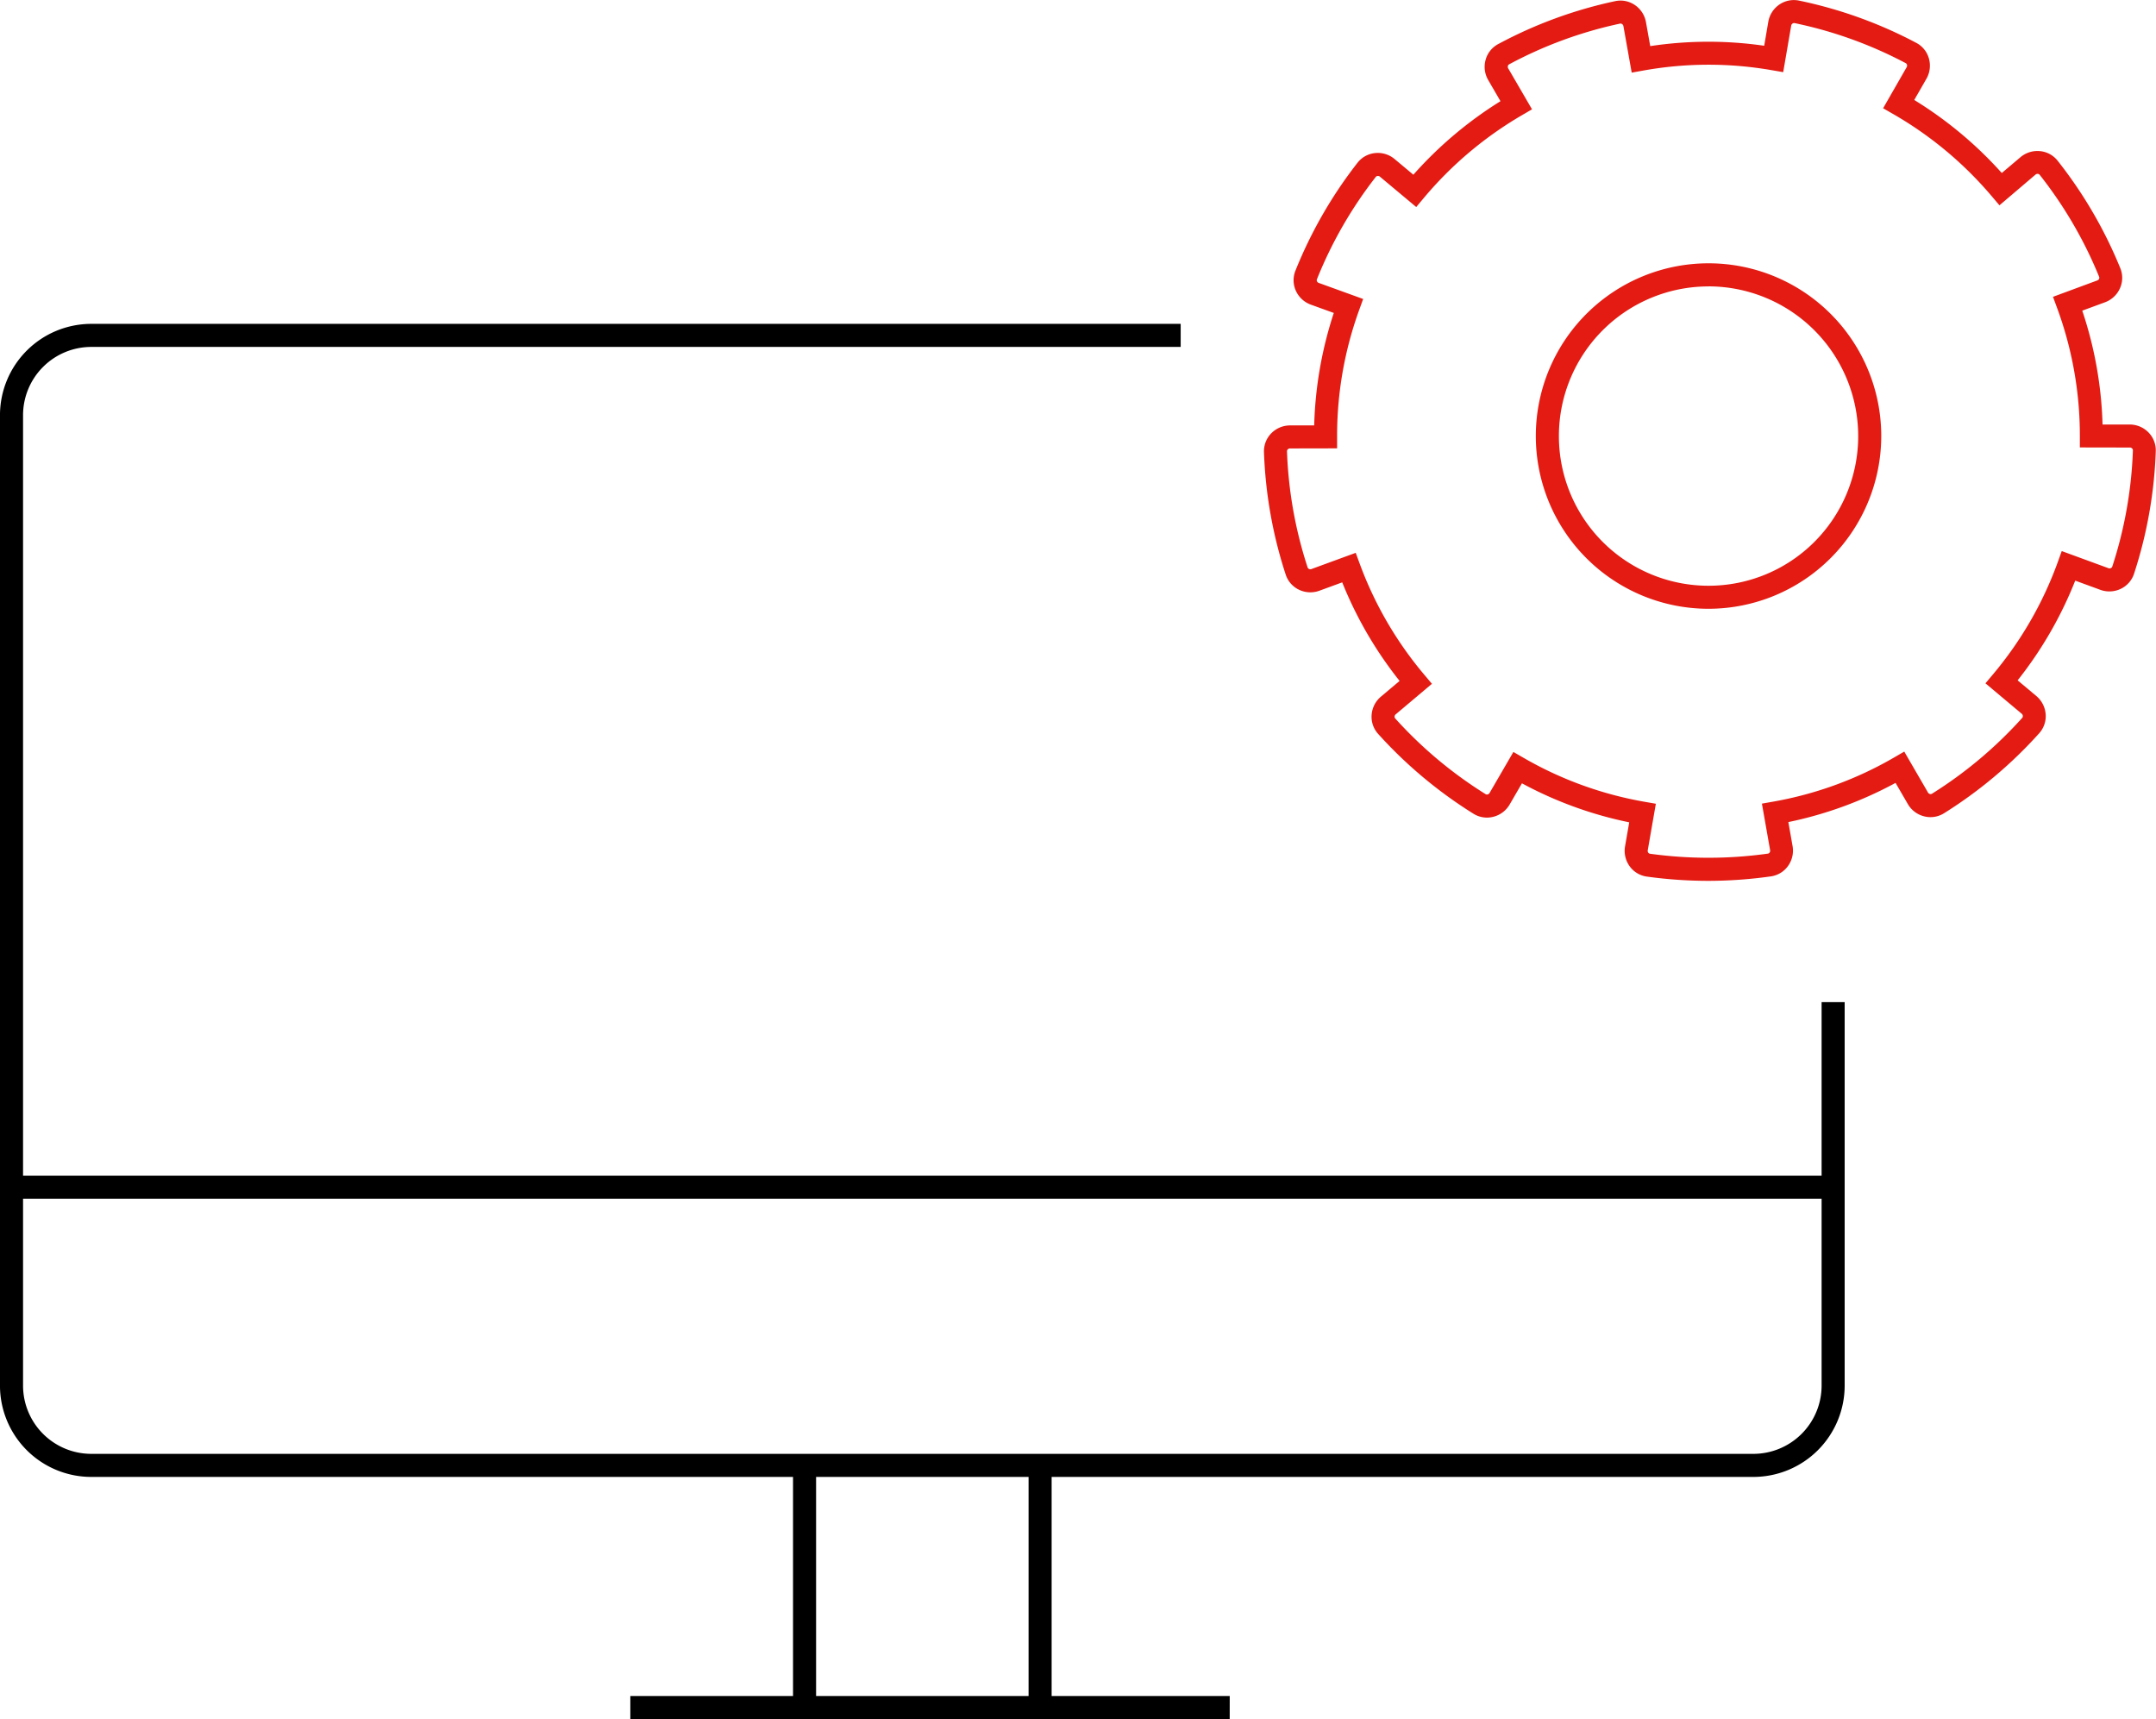
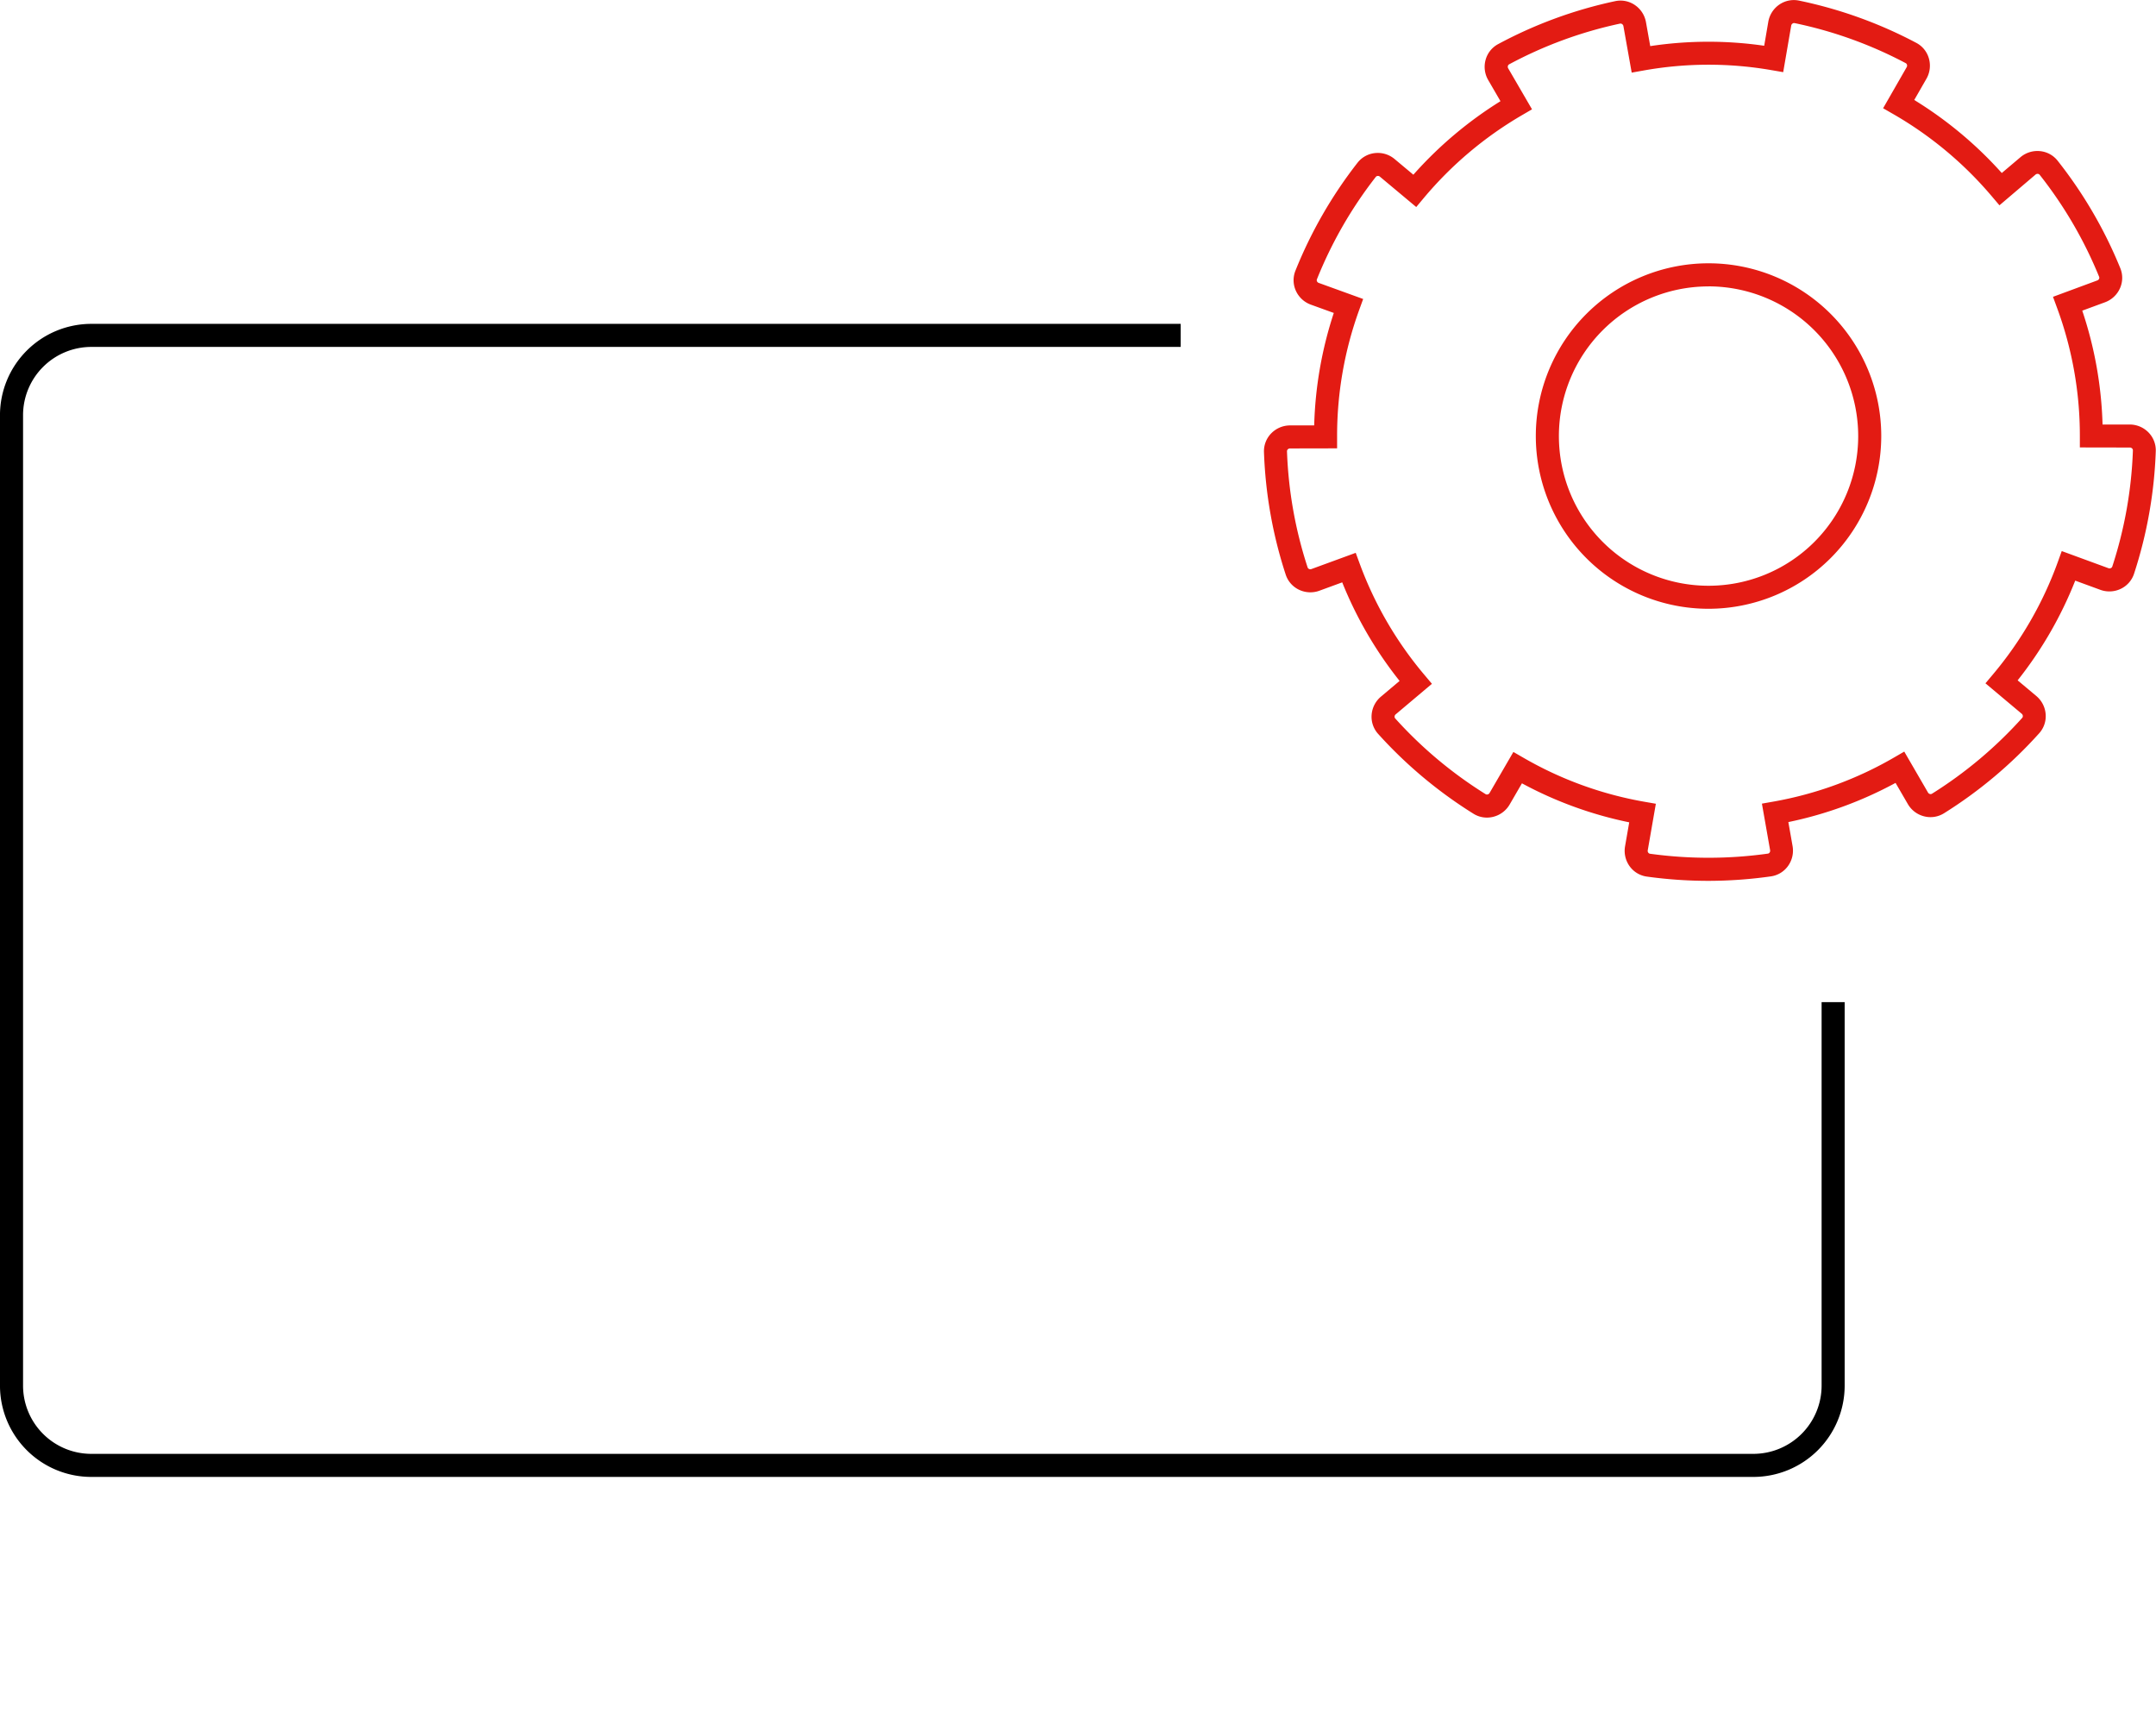
<svg xmlns="http://www.w3.org/2000/svg" width="157.855" height="125.847" viewBox="0 0 157.855 125.847">
  <g id="icon_points04" transform="translate(-182 -2396.068)">
    <g id="グループ_423" data-name="グループ 423" transform="translate(-370.992 -729.302)">
      <path id="パス_1860" data-name="パス 1860" d="M681.371,3251.911h-121.7a6.687,6.687,0,0,1-6.68-6.68V3174.18a6.688,6.688,0,0,1,6.68-6.68h79.766v1.688H559.672a5,5,0,0,0-4.992,4.992v71.051a5,5,0,0,0,4.992,4.992h121.7a5,5,0,0,0,4.992-4.992v-28.076h1.688v28.076A6.687,6.687,0,0,1,681.371,3251.911Z" transform="translate(0 -18.421)" />
-       <rect id="長方形_423" data-name="長方形 423" width="133.371" height="1.688" transform="translate(553.836 3211.435)" />
      <g id="グループ_422" data-name="グループ 422" transform="translate(611.055 3232.646)">
-         <rect id="長方形_424" data-name="長方形 424" width="1.688" height="17.164" transform="translate(0 0)" />
-         <rect id="長方形_425" data-name="長方形 425" width="1.688" height="17.164" transform="translate(17.246 0)" />
-       </g>
-       <path id="パス_1861" data-name="パス 1861" d="M678.884,3347.688H635V3346h43.886Z" transform="translate(-35.857 -96.471)" />
+         </g>
      <path id="パス_1862" data-name="パス 1862" d="M750,3189.854a32.943,32.943,0,0,1-4.517-.312,1.864,1.864,0,0,1-1.258-.755,1.926,1.926,0,0,1-.338-1.455l.306-1.762a28.556,28.556,0,0,1-7.855-2.856l-.9,1.552a1.93,1.93,0,0,1-1.2.9,1.864,1.864,0,0,1-1.45-.226,32.6,32.6,0,0,1-6.979-5.845,1.865,1.865,0,0,1-.477-1.388,1.927,1.927,0,0,1,.677-1.334l1.371-1.155a28.758,28.758,0,0,1-4.2-7.216l-1.673.613a1.926,1.926,0,0,1-1.494-.074,1.867,1.867,0,0,1-.969-1.1,32.465,32.465,0,0,1-1.593-8.971,1.867,1.867,0,0,1,.527-1.371,1.927,1.927,0,0,1,1.376-.586l1.774,0a28.7,28.7,0,0,1,1.435-8.233l-1.677-.607a1.922,1.922,0,0,1-1.1-1.017,1.868,1.868,0,0,1-.032-1.469,32.47,32.47,0,0,1,4.544-7.9,1.865,1.865,0,0,1,1.284-.711,1.915,1.915,0,0,1,1.432.436l1.374,1.148a28.976,28.976,0,0,1,6.379-5.382l-.9-1.55a1.922,1.922,0,0,1-.188-1.482,1.862,1.862,0,0,1,.917-1.147,32.275,32.275,0,0,1,8.565-3.144,1.861,1.861,0,0,1,1.442.281,1.923,1.923,0,0,1,.816,1.253l.313,1.757a28.479,28.479,0,0,1,8.344-.026l.3-1.758a1.927,1.927,0,0,1,.809-1.258,1.873,1.873,0,0,1,1.44-.29,32.374,32.374,0,0,1,8.585,3.093,1.862,1.862,0,0,1,.924,1.141,1.925,1.925,0,0,1-.179,1.485l-.893,1.556a28.913,28.913,0,0,1,6.409,5.346l1.37-1.159a1.926,1.926,0,0,1,1.428-.443,1.864,1.864,0,0,1,1.289.7,32.41,32.41,0,0,1,4.59,7.87,1.866,1.866,0,0,1-.023,1.469,1.929,1.929,0,0,1-1.09,1.024l-1.672.616a28.655,28.655,0,0,1,1.486,8.335l1.993,0a1.927,1.927,0,0,1,1.376.586,1.866,1.866,0,0,1,.527,1.371,32.487,32.487,0,0,1-1.592,8.972,1.868,1.868,0,0,1-.969,1.1,1.93,1.93,0,0,1-1.495.074l-1.841-.674a28.769,28.769,0,0,1-4.216,7.3l1.373,1.151a1.929,1.929,0,0,1,.679,1.333,1.867,1.867,0,0,1-.474,1.389,32.577,32.577,0,0,1-6.967,5.856,1.868,1.868,0,0,1-1.45.228,1.921,1.921,0,0,1-1.2-.9l-.9-1.55a28.6,28.6,0,0,1-7.849,2.869l.31,1.761a1.925,1.925,0,0,1-.336,1.456,1.865,1.865,0,0,1-1.255.758A32.938,32.938,0,0,1,750,3189.854Zm-14.288-9.436.732.422a26.929,26.929,0,0,0,8.868,3.225l.831.145-.594,3.411a.223.223,0,0,0,.04.171.186.186,0,0,0,.126.078,31.373,31.373,0,0,0,8.629-.009.181.181,0,0,0,.125-.078.222.222,0,0,0,.04-.171l-.6-3.411.831-.147a26.932,26.932,0,0,0,8.86-3.239l.73-.424,1.74,3a.229.229,0,0,0,.142.106.191.191,0,0,0,.148-.021,30.931,30.931,0,0,0,6.606-5.553.186.186,0,0,0,.046-.142.223.223,0,0,0-.08-.158l-2.657-2.23.544-.647a27.08,27.08,0,0,0,4.754-8.234l.288-.8,3.422,1.254a.226.226,0,0,0,.178-.009.192.192,0,0,0,.1-.111,30.814,30.814,0,0,0,1.51-8.505.189.189,0,0,0-.056-.139.225.225,0,0,0-.163-.07l-3.665-.007v-.843a27,27,0,0,0-1.675-9.39l-.292-.793,3.246-1.2a.225.225,0,0,0,.13-.122.188.188,0,0,0,0-.149,30.776,30.776,0,0,0-4.35-7.46.19.19,0,0,0-.133-.07.229.229,0,0,0-.17.052L771.3,3140.4l-.546-.644a27.278,27.278,0,0,0-7.241-6.041l-.731-.421,1.726-3.008a.225.225,0,0,0,.021-.176.19.19,0,0,0-.093-.118,30.721,30.721,0,0,0-8.136-2.931.179.179,0,0,0-.146.032.223.223,0,0,0-.1.148l-.587,3.411-.833-.143a26.944,26.944,0,0,0-9.428.029l-.832.148-.607-3.408a.227.227,0,0,0-.1-.148.19.19,0,0,0-.147-.031,30.673,30.673,0,0,0-8.118,2.98.193.193,0,0,0-.092.119.226.226,0,0,0,.022.175l1.744,3-.728.425a27.308,27.308,0,0,0-7.208,6.081l-.541.647-2.66-2.223a.218.218,0,0,0-.17-.052.189.189,0,0,0-.131.07,30.781,30.781,0,0,0-4.308,7.489.193.193,0,0,0,0,.15.224.224,0,0,0,.13.12l3.253,1.178-.288.794a27.02,27.02,0,0,0-1.62,9.24l0,.9-3.45.007a.224.224,0,0,0-.163.069.192.192,0,0,0-.056.14,30.792,30.792,0,0,0,1.51,8.5.187.187,0,0,0,.1.112.227.227,0,0,0,.177.009l3.245-1.188.291.792a27.088,27.088,0,0,0,4.745,8.15l.544.646-2.653,2.236a.221.221,0,0,0-.081.158.189.189,0,0,0,.047.142,30.879,30.879,0,0,0,6.617,5.542.185.185,0,0,0,.148.021.226.226,0,0,0,.142-.107ZM750,3169.937a12.646,12.646,0,1,1,12.646-12.646A12.66,12.66,0,0,1,750,3169.937Zm0-23.6a10.957,10.957,0,1,0,10.958,10.957A10.97,10.97,0,0,0,750,3146.334Z" transform="translate(-71.915)" fill="#e31b13" />
    </g>
  </g>
</svg>